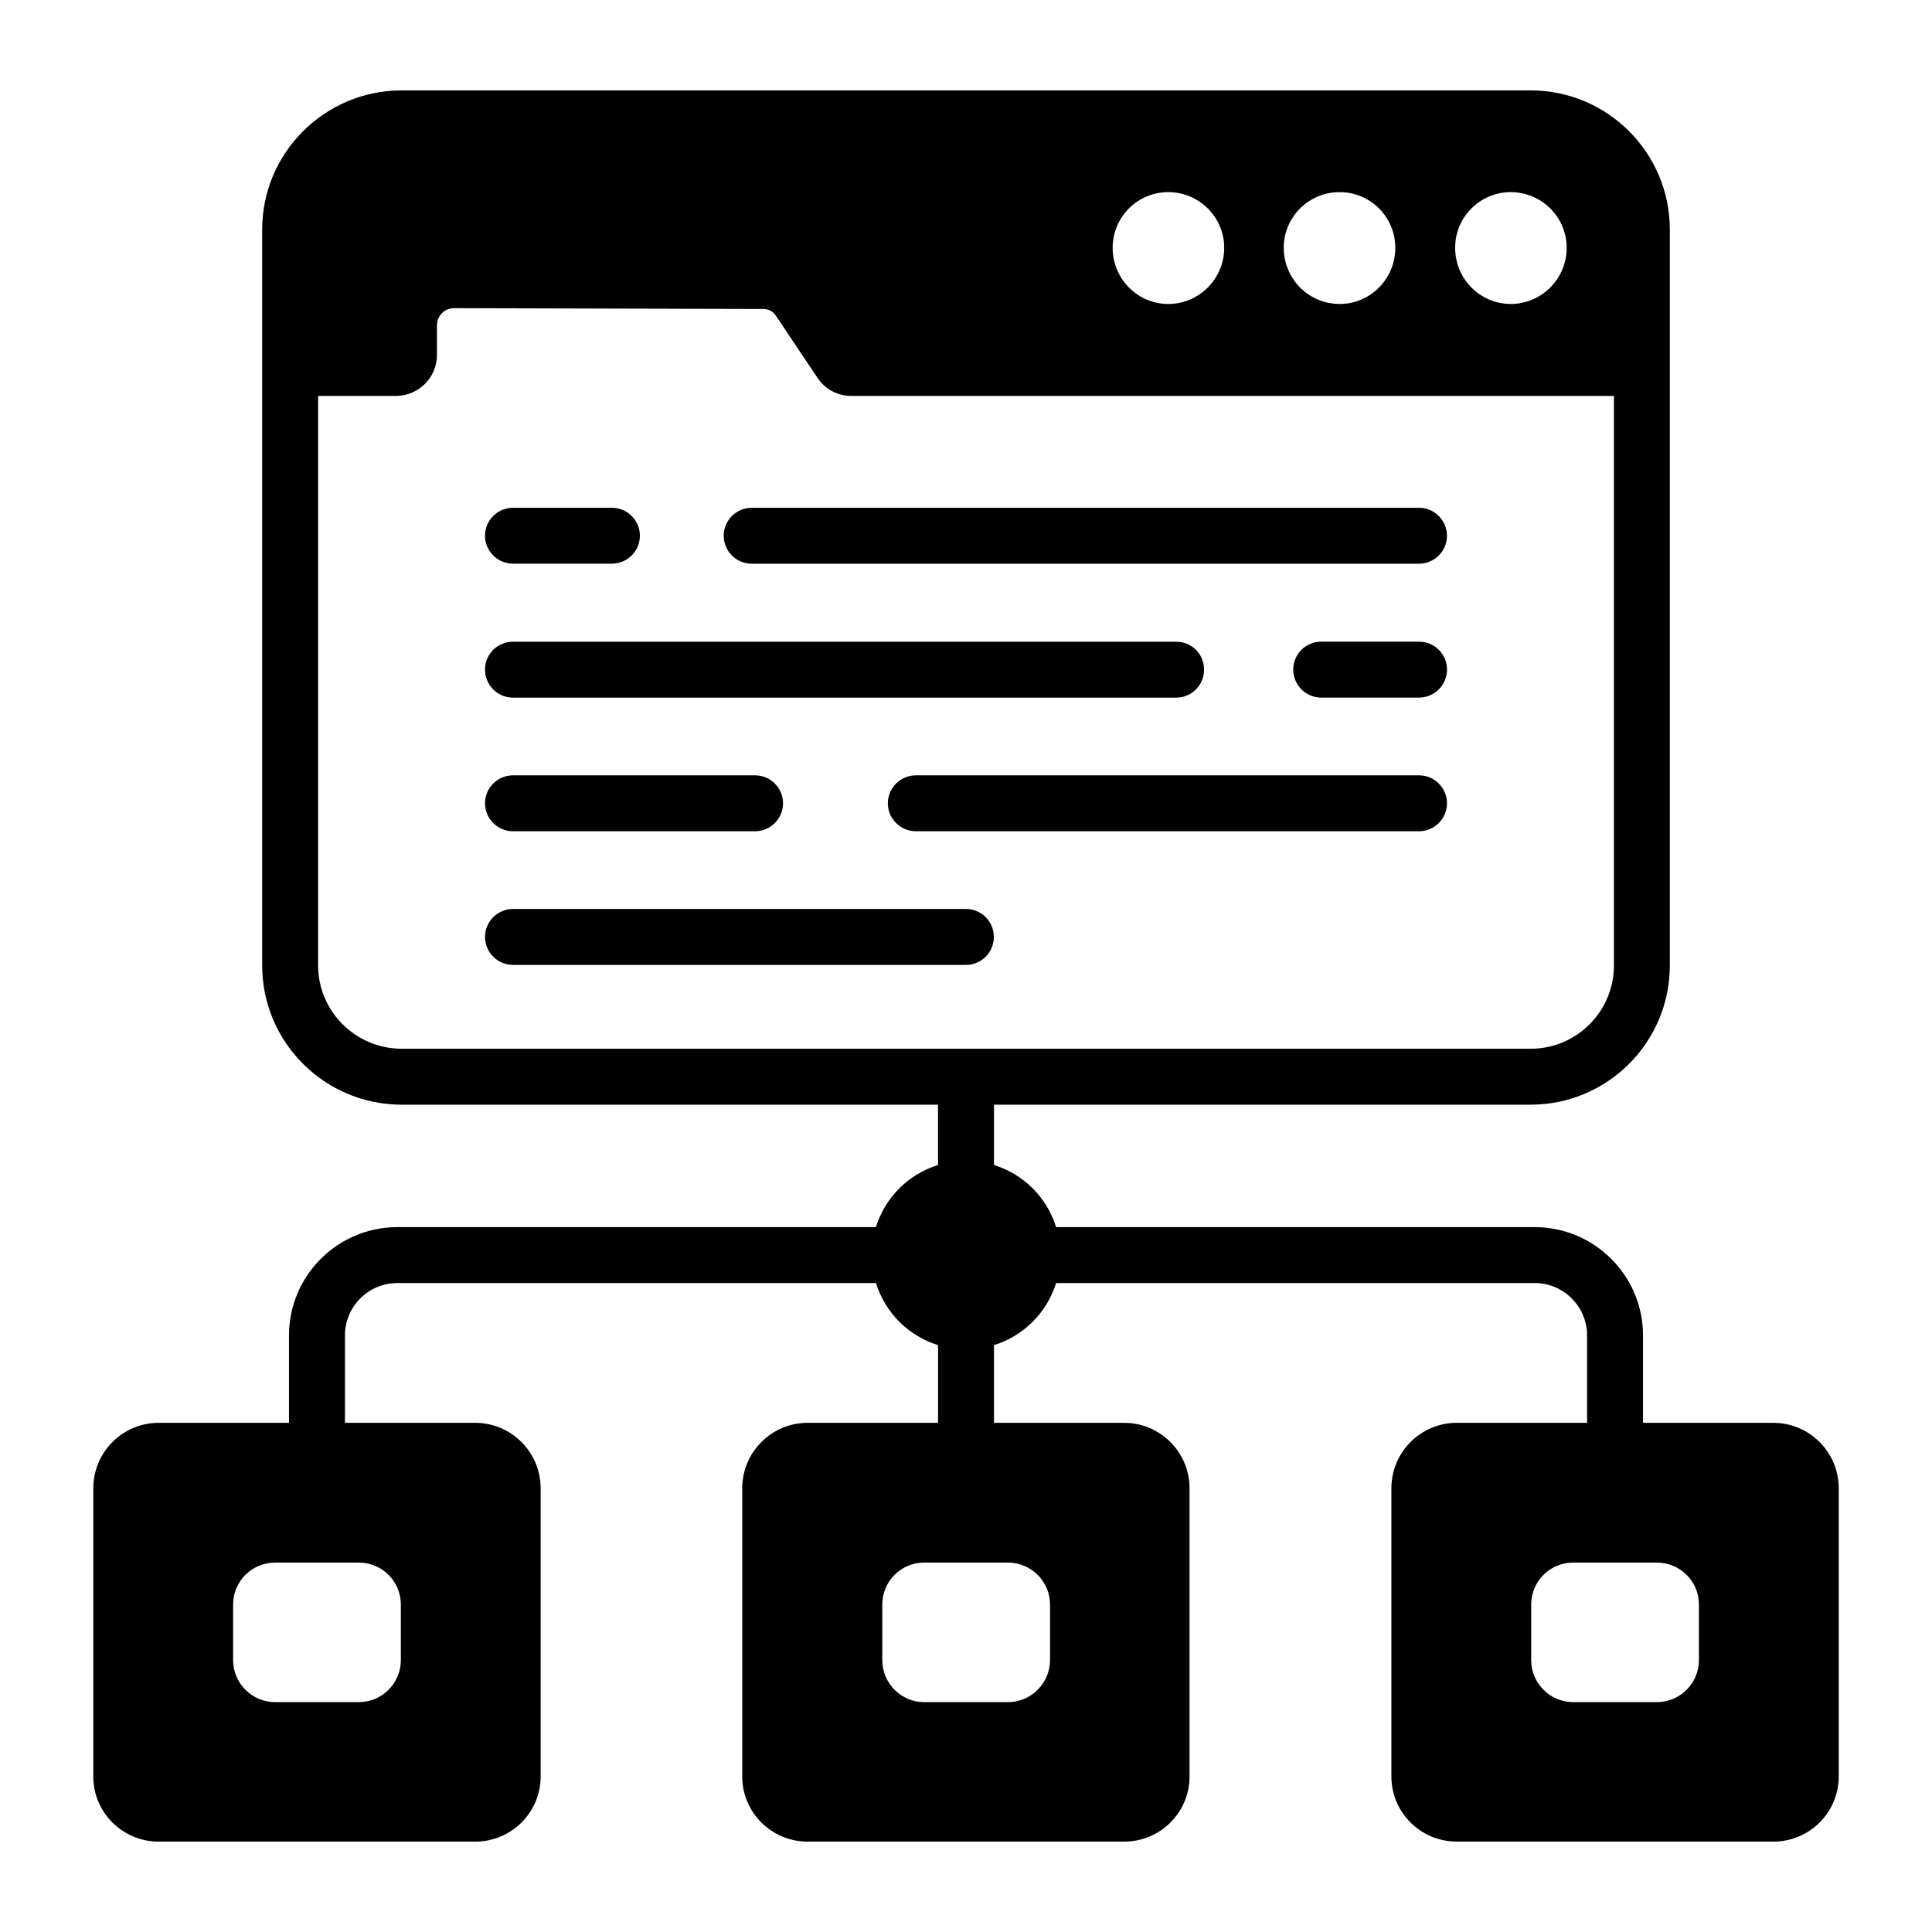
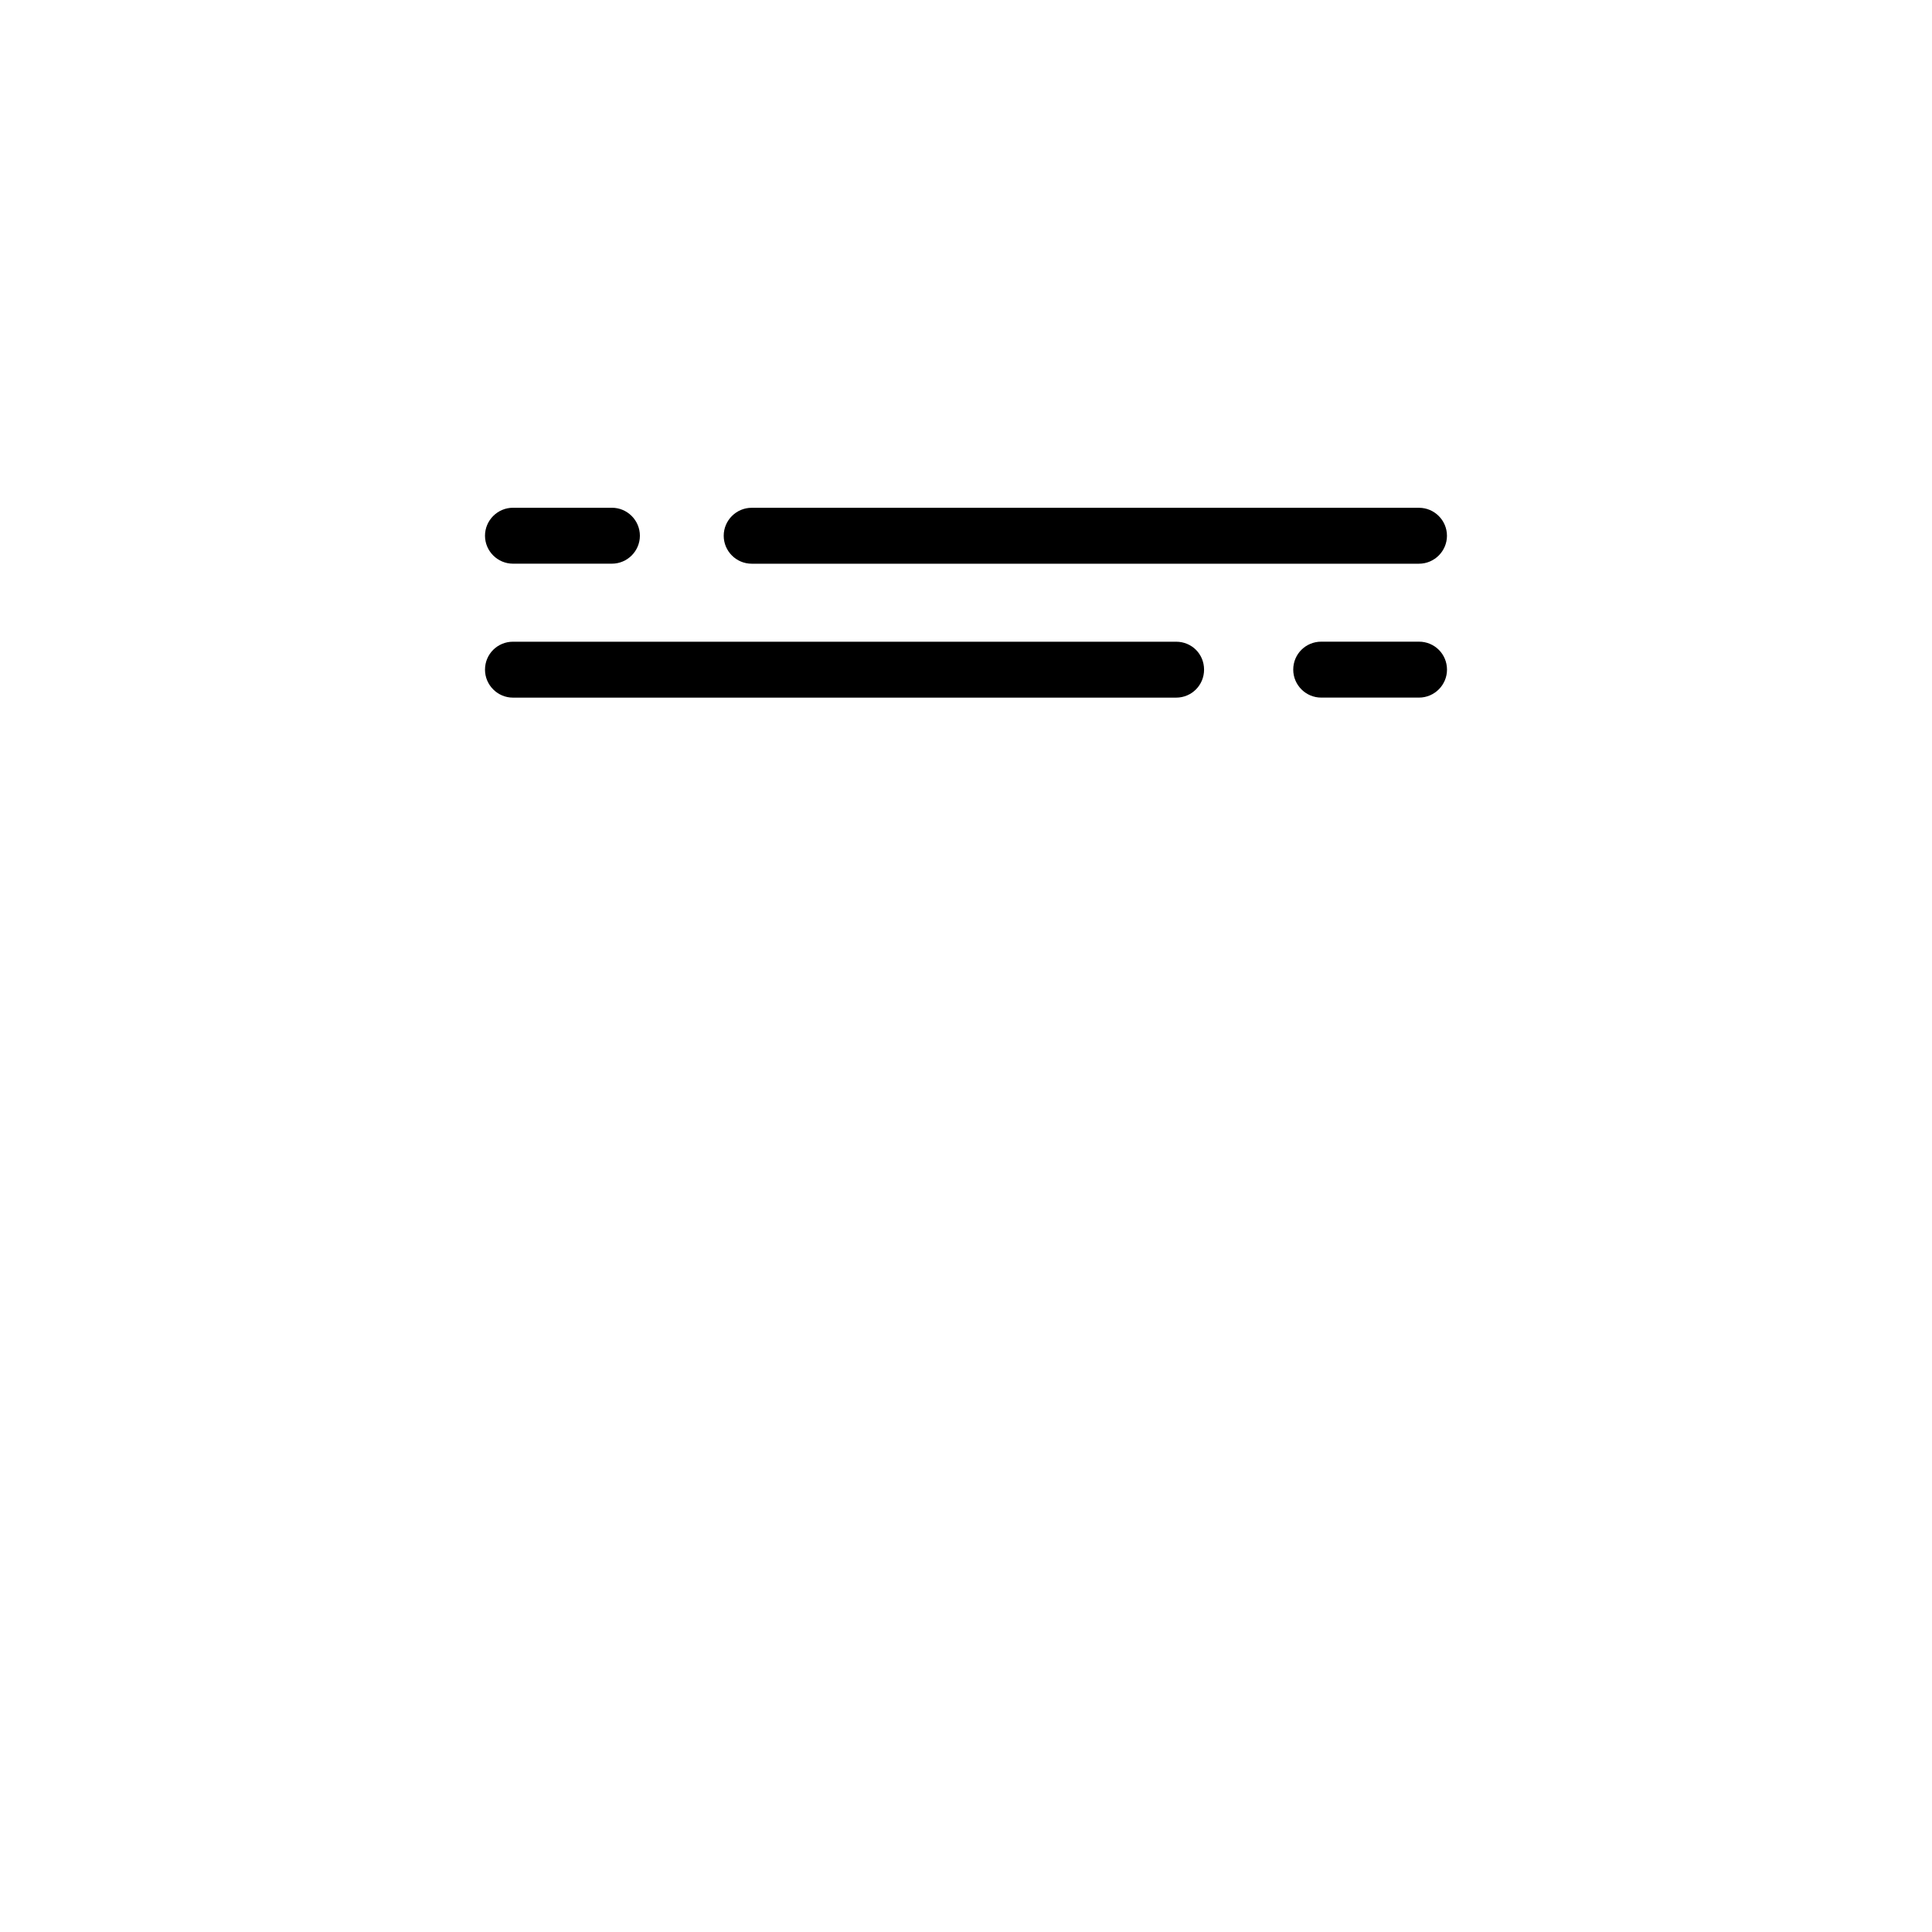
<svg xmlns="http://www.w3.org/2000/svg" fill="#000000" width="800px" height="800px" version="1.1" viewBox="144 144 512 512">
  <g>
-     <path d="m186.07 632.05h83.871c9.559 0 17.336-7.707 17.336-17.262l-0.004-76.387c0-9.559-7.777-17.336-17.336-17.336h-34.523v-23.152c0-7.664 6.234-13.891 13.891-13.891h126.83c2.449 7.863 8.594 14.008 16.461 16.453v20.59h-34.562c-9.559 0-17.336 7.777-17.336 17.336v76.387c0 9.559 7.777 17.262 17.336 17.262h83.871c9.559 0 17.336-7.707 17.336-17.262v-76.387c0-9.559-7.781-17.336-17.336-17.336h-34.492v-20.59c7.867-2.445 14.016-8.594 16.457-16.457h126.83c7.66 0 13.891 6.231 13.891 13.891v23.152h-34.523c-9.559 0-17.336 7.777-17.336 17.336v76.387c0 9.559 7.777 17.262 17.336 17.262l83.875 0.004c9.559 0 17.336-7.707 17.336-17.262v-76.387c0-9.559-7.781-17.336-17.336-17.336h-34.527v-23.152c0-15.832-12.879-28.711-28.711-28.711h-126.83c-2.445-7.867-8.594-14.016-16.461-16.461v-15.988h142.21c20.375 0 36.898-16.523 36.898-36.898v-195c0-20.375-16.523-36.898-36.898-36.898h-299.18c-20.375 0-36.969 16.527-36.969 36.898v195c0 20.375 16.598 36.898 36.969 36.898h142.14v15.988c-7.867 2.445-14.012 8.594-16.457 16.461h-126.83c-15.832 0-28.711 12.879-28.711 28.711v23.152h-34.527c-9.559 0-17.336 7.777-17.336 17.336v76.387c-0.004 9.559 7.777 17.262 17.336 17.262zm397.05-73.941c6.148 0 11.113 4.965 11.113 11.113v14.746c0 6.074-4.965 11.113-11.113 11.113h-22.227c-6.148 0-11.113-5.039-11.113-11.113v-14.746c0-6.148 4.965-11.113 11.113-11.113zm-38.75-363.19c8.148 0 14.816 6.594 14.816 14.746 0 8.223-6.668 14.891-14.816 14.891-8.152 0-14.742-6.668-14.742-14.891 0-8.148 6.59-14.746 14.742-14.746zm-45.344 0c8.152 0 14.742 6.594 14.742 14.746 0 8.223-6.594 14.891-14.742 14.891-8.227 0-14.816-6.668-14.816-14.891 0-8.148 6.59-14.746 14.816-14.746zm-45.418 0c8.148 0 14.816 6.594 14.816 14.746 0 8.223-6.668 14.891-14.816 14.891-8.152 0-14.742-6.668-14.742-14.891 0-8.148 6.594-14.746 14.742-14.746zm-203.15 227.01c-12.223 0-22.152-9.926-22.152-22.078v-150.92h20.598c6 0 10.891-4.887 10.891-10.816v-7.926c0-2.445 2-4.523 4.519-4.523l82.016 0.223c1.336 0 2.594 0.664 3.336 1.852l10.965 16.375c2 3.039 5.336 4.816 9.039 4.816h202.04v150.92c0 12.152-9.855 22.078-22.078 22.078zm160.7 136.18c6.074 0 11.113 4.965 11.113 11.113v14.746c0 6.074-5.039 11.113-11.113 11.113h-22.301c-6.074 0-11.043-5.039-11.043-11.113v-14.746c0-6.148 4.965-11.113 11.043-11.113zm-205.38 11.113c0-6.148 4.965-11.113 11.113-11.113h22.227c6.148 0 11.113 4.965 11.113 11.113v14.746c0 6.074-4.965 11.113-11.113 11.113h-22.227c-6.148 0-11.113-5.039-11.113-11.113z" />
    <path d="m520.06 278.57h-176.86c-4.074 0-7.41 3.336-7.41 7.41 0 4.078 3.332 7.41 7.41 7.41h176.85c4.074 0 7.41-3.332 7.41-7.41 0-4.074-3.332-7.41-7.406-7.41z" />
    <path d="m279.94 293.38h26.227c4.074 0 7.41-3.332 7.41-7.41 0-4.074-3.332-7.41-7.41-7.41h-26.227c-4.074 0-7.41 3.336-7.41 7.41 0 4.078 3.336 7.41 7.41 7.41z" />
    <path d="m520.06 314.05h-25.93c-4.074 0-7.41 3.258-7.41 7.41 0 4.078 3.332 7.41 7.41 7.41h25.93c4.074 0 7.41-3.332 7.41-7.41-0.004-4.148-3.336-7.41-7.41-7.41z" />
    <path d="m279.94 328.88h175.74c4.148 0 7.41-3.332 7.41-7.41 0-4.148-3.258-7.41-7.41-7.41h-175.74c-4.074 0-7.41 3.258-7.41 7.41 0 4.078 3.336 7.41 7.41 7.41z" />
-     <path d="m520.06 349.47h-133.36c-4.074 0-7.41 3.336-7.41 7.41 0 4.078 3.332 7.41 7.41 7.41h133.36c4.074 0 7.41-3.332 7.41-7.41-0.004-4.074-3.336-7.41-7.41-7.41z" />
-     <path d="m279.94 364.29h64.164c4.074 0 7.41-3.332 7.41-7.41 0-4.074-3.336-7.41-7.41-7.41h-64.164c-4.074 0-7.41 3.336-7.41 7.41 0 4.078 3.336 7.41 7.41 7.41z" />
-     <path d="m399.96 384.89h-120.02c-4.074 0-7.41 3.336-7.41 7.41s3.336 7.41 7.41 7.41h120.03c4.148 0 7.41-3.336 7.41-7.41-0.004-4.074-3.266-7.41-7.414-7.41z" />
  </g>
</svg>